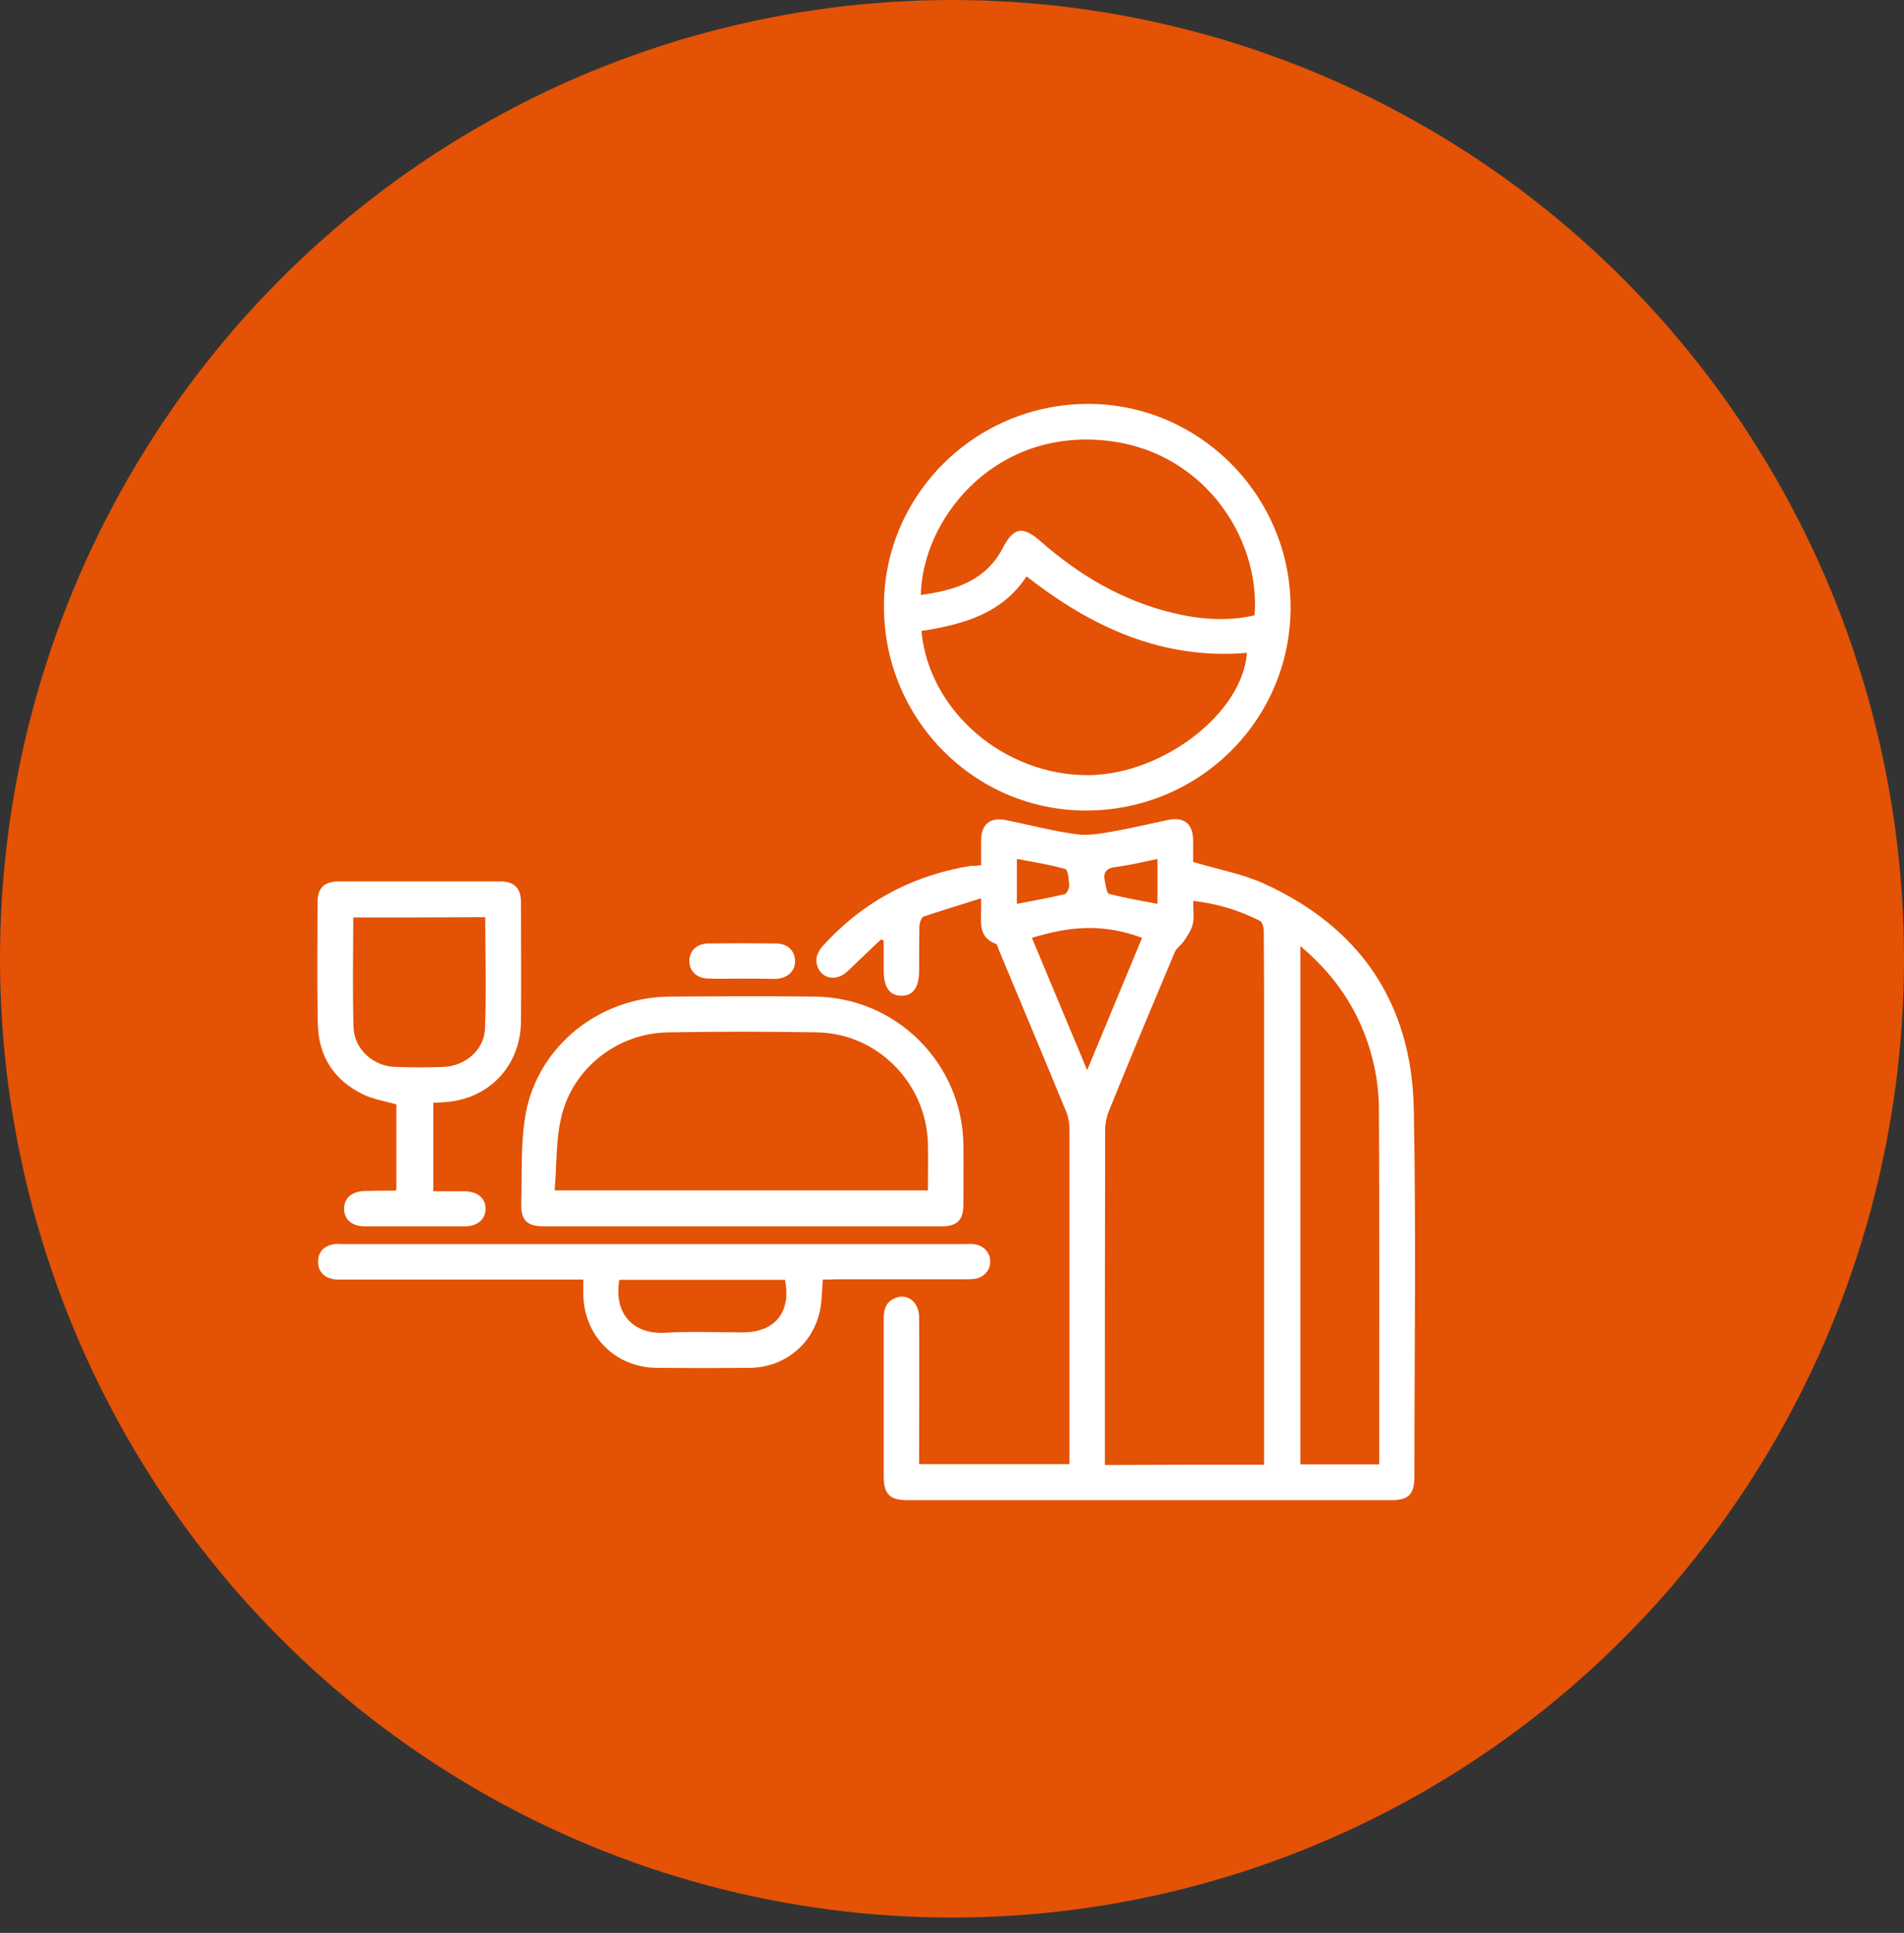
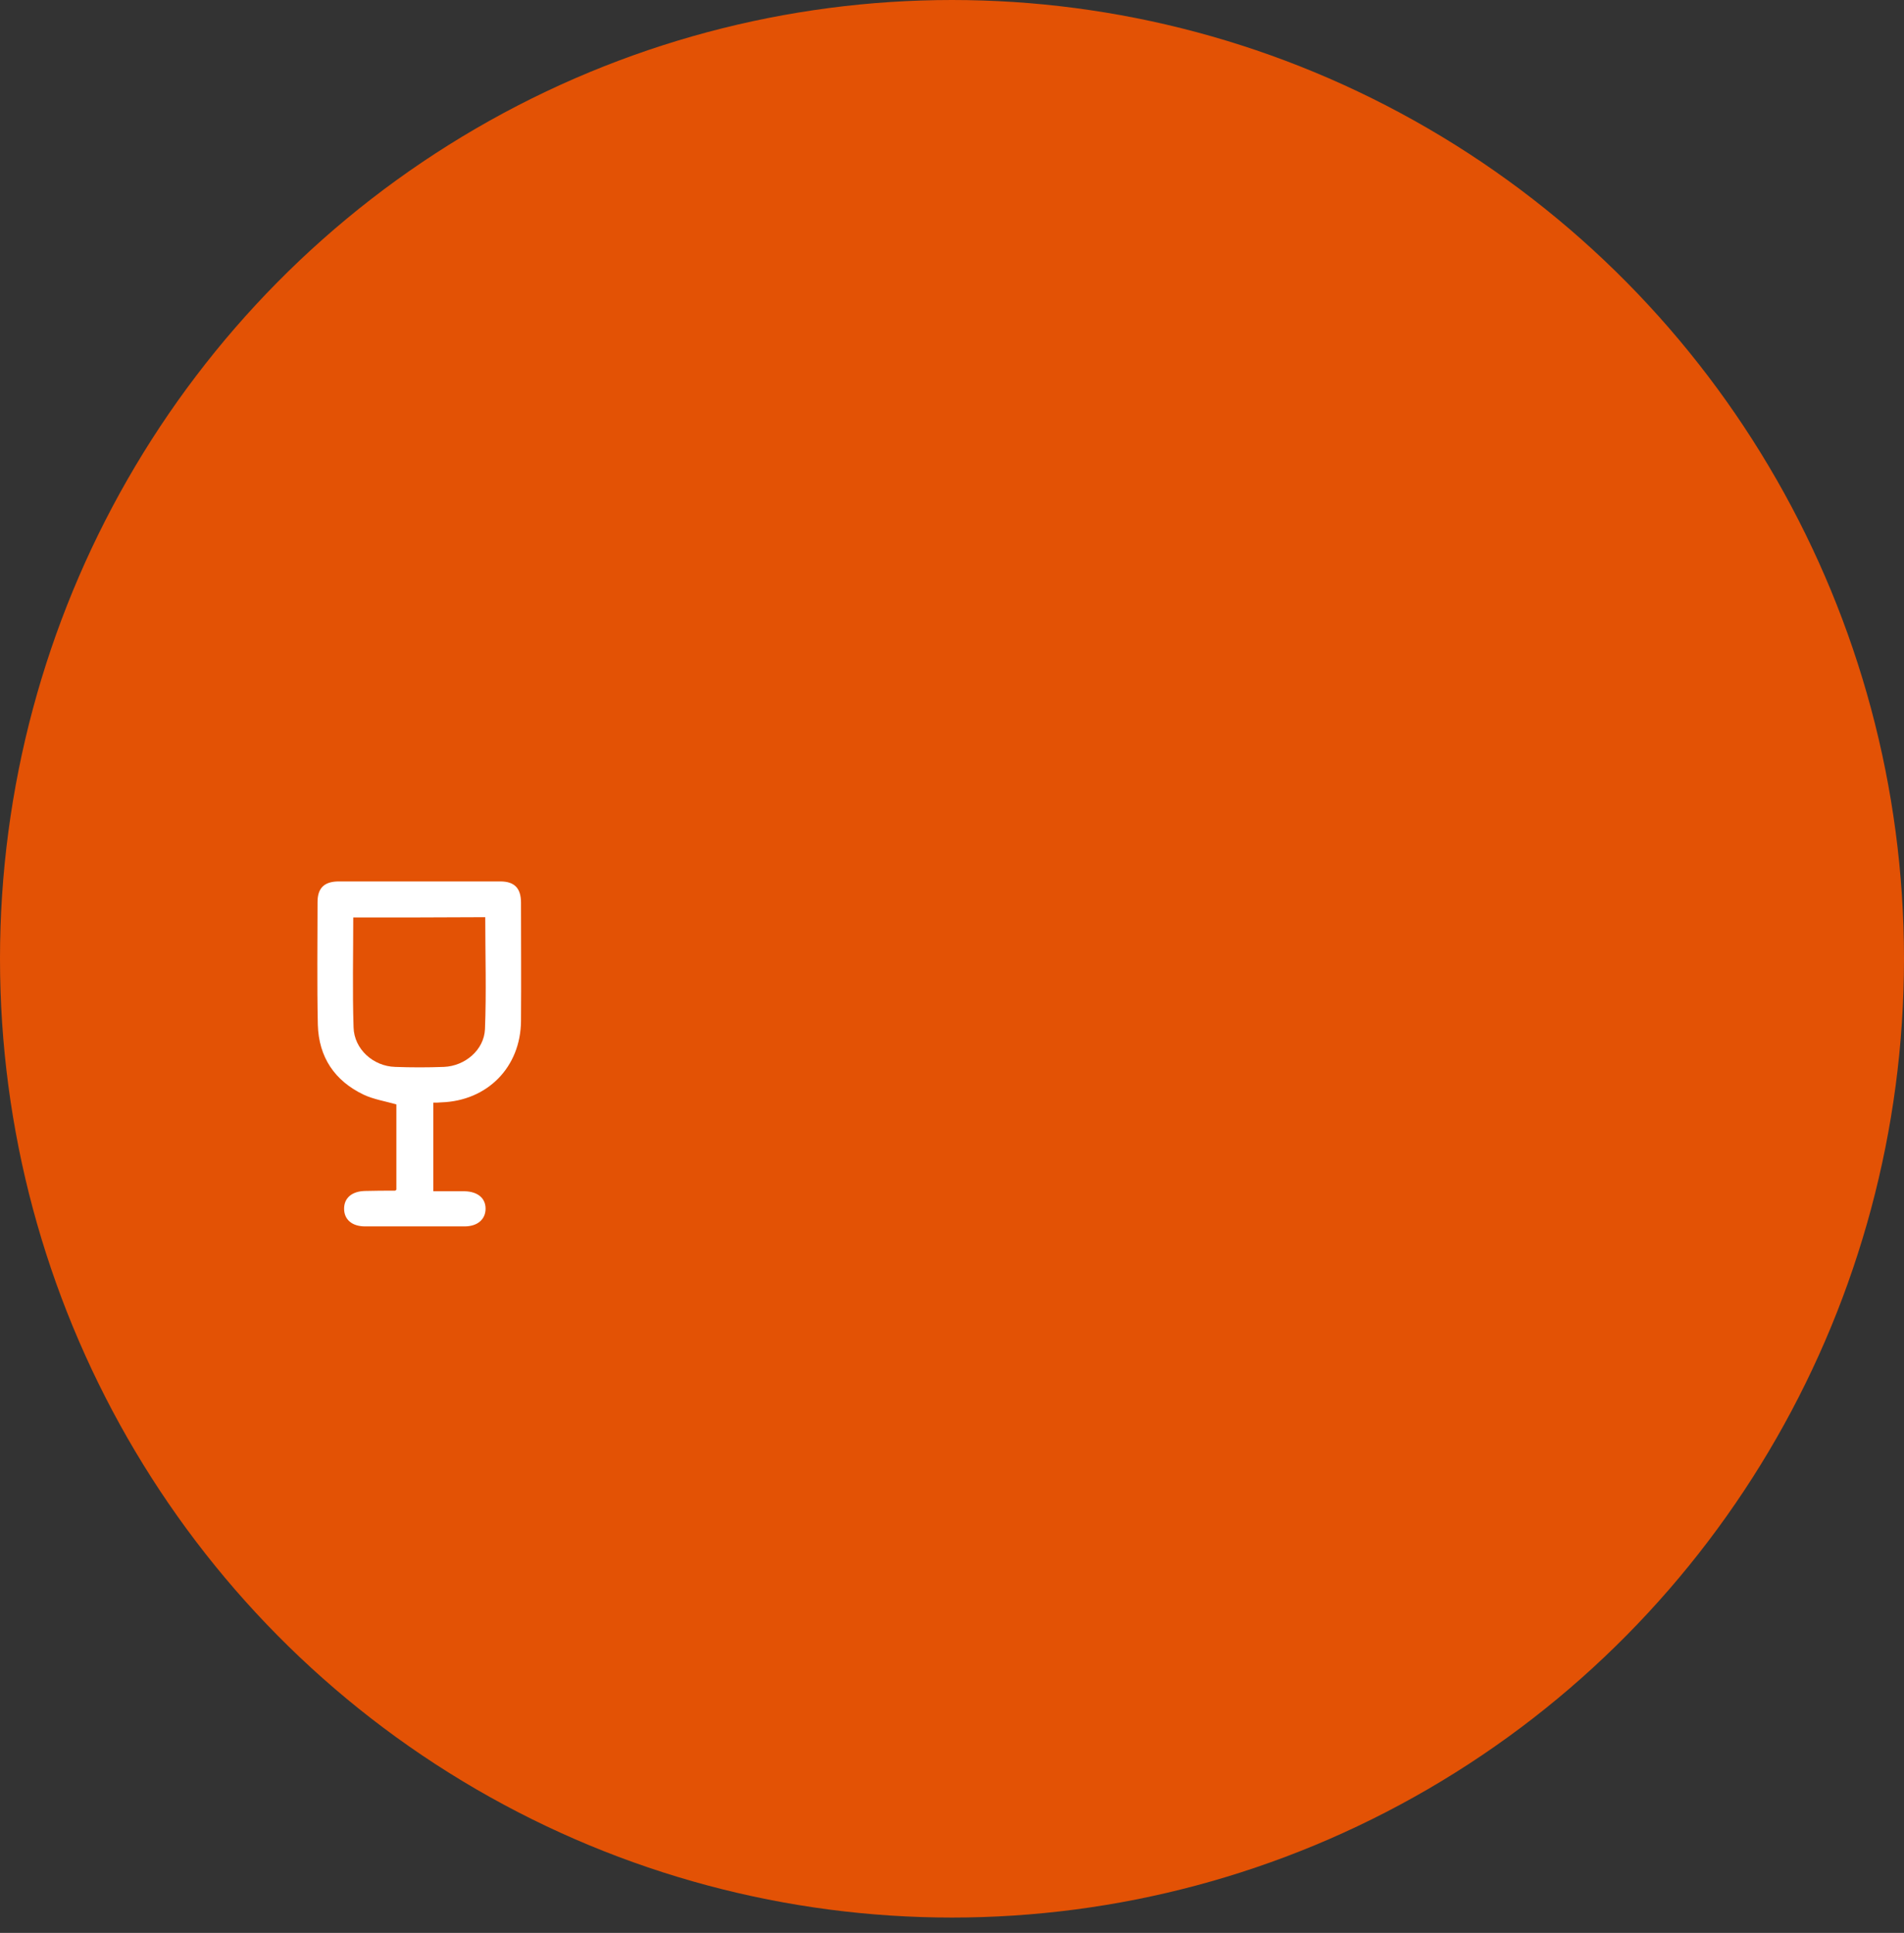
<svg xmlns="http://www.w3.org/2000/svg" width="66" height="67" viewBox="0 0 66 67" fill="none">
  <rect x="0" y="0" width="66" height="67" fill="#333333" stroke="none" />
  <ellipse cx="33" cy="33.234" rx="33" ry="33.234" fill="#E35205" />
-   <path d="M34.01 29.99C34.01 29.673 34.01 29.397 34.01 29.11C34.02 28.567 34.327 28.322 34.86 28.424C35.668 28.588 36.477 28.803 37.296 28.915C37.706 28.977 38.146 28.895 38.565 28.823C39.21 28.711 39.835 28.557 40.48 28.424C41.053 28.301 41.36 28.557 41.36 29.151C41.36 29.417 41.36 29.683 41.36 29.878C42.21 30.134 43.059 30.287 43.807 30.625C47.144 32.14 48.935 34.771 49.007 38.436C49.089 42.684 49.028 46.943 49.028 51.191C49.028 51.795 48.823 52 48.229 52C42.64 52 37.04 52 31.451 52C30.847 52 30.642 51.795 30.632 51.202C30.632 49.379 30.632 47.547 30.632 45.725C30.632 45.428 30.683 45.162 30.98 45.018C31.42 44.793 31.86 45.111 31.86 45.663C31.87 47.209 31.86 48.755 31.86 50.301C31.86 50.444 31.86 50.577 31.86 50.751C33.59 50.751 35.31 50.751 37.071 50.751C37.071 50.618 37.071 50.485 37.071 50.342C37.071 46.615 37.071 42.889 37.071 39.153C37.071 38.958 37.04 38.743 36.968 38.559C36.201 36.696 35.423 34.843 34.645 32.98C34.604 32.887 34.583 32.744 34.511 32.713C33.938 32.498 34 32.017 34.01 31.557C34.01 31.454 34.01 31.352 34.01 31.137C33.304 31.362 32.648 31.557 32.014 31.772C31.942 31.802 31.881 31.966 31.87 32.079C31.86 32.601 31.86 33.123 31.86 33.645C31.86 34.228 31.645 34.525 31.236 34.515C30.826 34.505 30.632 34.218 30.632 33.624C30.632 33.287 30.632 32.949 30.632 32.611C30.601 32.59 30.57 32.57 30.54 32.56C30.161 32.928 29.772 33.287 29.393 33.655C29.024 34.014 28.523 33.952 28.349 33.532C28.226 33.236 28.339 32.99 28.543 32.765C29.843 31.342 31.44 30.441 33.324 30.072C33.437 30.052 33.549 30.031 33.662 30.011C33.764 30.021 33.867 30.011 34.01 29.99ZM43.817 50.772C43.817 50.587 43.817 50.444 43.817 50.29C43.817 45.387 43.817 40.483 43.817 35.58C43.817 34.484 43.817 33.379 43.807 32.283C43.807 32.161 43.766 31.976 43.684 31.925C42.967 31.557 42.2 31.321 41.36 31.229C41.36 31.516 41.401 31.772 41.35 32.017C41.309 32.222 41.176 32.416 41.053 32.601C40.951 32.754 40.777 32.867 40.715 33.02C39.947 34.843 39.19 36.665 38.443 38.497C38.361 38.702 38.309 38.938 38.309 39.163C38.299 42.91 38.299 46.646 38.299 50.393C38.299 50.516 38.299 50.639 38.299 50.782C40.152 50.772 41.954 50.772 43.817 50.772ZM45.076 32.795C45.076 38.835 45.076 44.803 45.076 50.761C45.998 50.761 46.898 50.761 47.809 50.761C47.809 50.659 47.809 50.577 47.809 50.505C47.809 46.503 47.82 42.49 47.799 38.487C47.799 37.996 47.748 37.494 47.646 37.003C47.287 35.324 46.438 33.932 45.076 32.795ZM35.771 32.509C36.405 34.024 37.02 35.508 37.685 37.095C38.35 35.498 38.965 34.003 39.589 32.509C38.381 32.058 37.245 32.048 35.771 32.509ZM35.249 31.331C35.812 31.219 36.364 31.127 36.907 30.994C36.979 30.973 37.071 30.789 37.061 30.676C37.05 30.482 37.02 30.154 36.928 30.123C36.385 29.97 35.822 29.878 35.249 29.775C35.249 30.318 35.249 30.809 35.249 31.331ZM40.121 29.775C39.63 29.878 39.159 29.99 38.678 30.052C38.35 30.093 38.228 30.236 38.299 30.543C38.33 30.697 38.361 30.963 38.443 30.983C38.985 31.127 39.548 31.219 40.121 31.331C40.121 30.789 40.121 30.297 40.121 29.775Z" fill="white" />
-   <path d="M37.663 28.096C33.804 28.107 30.651 24.954 30.641 21.043C30.62 17.174 33.794 14.01 37.704 14C41.564 13.99 44.737 17.174 44.737 21.053C44.737 24.943 41.584 28.086 37.663 28.096ZM35.585 19.979C34.715 21.299 33.353 21.647 31.941 21.872C32.197 24.657 34.828 26.899 37.755 26.868C40.325 26.837 43.079 24.708 43.222 22.63C40.304 22.876 37.848 21.75 35.585 19.979ZM31.92 20.623C33.118 20.46 34.172 20.132 34.766 18.985C35.135 18.279 35.452 18.218 36.066 18.76C37.407 19.938 38.912 20.828 40.663 21.248C41.594 21.473 42.546 21.545 43.488 21.33C43.703 18.627 41.656 15.464 38.052 15.249C34.326 15.014 31.971 18.064 31.92 20.623Z" fill="white" />
-   <path d="M25.727 42.51C23.454 42.51 21.182 42.51 18.909 42.51C18.254 42.51 18.049 42.316 18.07 41.671C18.1 40.627 18.039 39.562 18.233 38.548C18.694 36.214 20.813 34.566 23.198 34.546C24.888 34.535 26.567 34.525 28.256 34.546C31.071 34.577 33.354 36.859 33.395 39.675C33.405 40.36 33.395 41.056 33.395 41.742C33.395 42.295 33.18 42.51 32.627 42.51C30.323 42.51 28.03 42.51 25.727 42.51ZM19.227 41.261C23.608 41.261 27.877 41.261 32.166 41.261C32.166 40.698 32.176 40.166 32.166 39.634C32.105 37.535 30.405 35.815 28.317 35.785C26.597 35.754 24.867 35.754 23.147 35.785C21.397 35.815 19.841 37.033 19.452 38.743C19.267 39.541 19.298 40.391 19.227 41.261Z" fill="white" />
-   <path d="M28.521 44.353C28.491 44.742 28.491 45.069 28.429 45.397C28.194 46.585 27.201 47.404 25.983 47.414C24.908 47.424 23.833 47.424 22.768 47.414C21.325 47.404 20.24 46.308 20.219 44.855C20.219 44.701 20.219 44.547 20.219 44.353C20.055 44.353 19.922 44.353 19.789 44.353C17.158 44.353 14.527 44.353 11.896 44.353C11.774 44.353 11.641 44.363 11.518 44.332C11.211 44.261 11.026 44.056 11.026 43.728C11.026 43.411 11.211 43.206 11.528 43.135C11.651 43.104 11.784 43.124 11.907 43.124C19.083 43.124 26.259 43.124 33.446 43.124C33.548 43.124 33.65 43.114 33.753 43.124C34.09 43.165 34.326 43.411 34.326 43.728C34.326 44.046 34.09 44.302 33.753 44.332C33.65 44.343 33.548 44.343 33.446 44.343C31.951 44.343 30.456 44.343 28.962 44.343C28.808 44.353 28.675 44.353 28.521 44.353ZM21.468 44.363C21.263 45.551 21.97 46.267 23.065 46.196C23.956 46.144 24.846 46.185 25.737 46.185C26.863 46.185 27.436 45.479 27.211 44.363C25.307 44.363 23.393 44.363 21.468 44.363Z" fill="white" />
  <path d="M15.02 38.221C15.02 39.245 15.02 40.238 15.02 41.292C15.378 41.292 15.746 41.292 16.105 41.292C16.555 41.302 16.832 41.528 16.832 41.896C16.832 42.264 16.555 42.51 16.105 42.51C14.958 42.51 13.801 42.51 12.655 42.51C12.204 42.51 11.928 42.275 11.928 41.896C11.928 41.528 12.194 41.292 12.655 41.282C13.003 41.272 13.341 41.272 13.689 41.272C13.699 41.272 13.709 41.261 13.74 41.241C13.74 40.248 13.74 39.255 13.74 38.282C13.351 38.17 12.952 38.108 12.604 37.944C11.6 37.463 11.048 36.644 11.017 35.518C10.986 34.106 11.007 32.683 11.007 31.27C11.007 30.789 11.232 30.564 11.713 30.553C13.586 30.553 15.47 30.553 17.343 30.553C17.835 30.553 18.06 30.789 18.06 31.29C18.06 32.652 18.07 34.024 18.06 35.385C18.05 36.992 16.893 38.16 15.296 38.211C15.204 38.221 15.122 38.221 15.02 38.221ZM12.245 31.802C12.245 33.092 12.215 34.351 12.256 35.611C12.276 36.368 12.941 36.962 13.699 36.982C14.262 37.003 14.825 37.003 15.388 36.982C16.115 36.952 16.78 36.399 16.811 35.672C16.862 34.392 16.821 33.102 16.821 31.792C15.296 31.802 13.791 31.802 12.245 31.802Z" fill="white" />
-   <path d="M25.708 33.921C25.329 33.921 24.94 33.932 24.561 33.921C24.162 33.911 23.906 33.676 23.896 33.328C23.886 32.969 24.152 32.703 24.561 32.703C25.339 32.693 26.117 32.693 26.895 32.703C27.294 32.703 27.55 32.949 27.561 33.297C27.571 33.655 27.305 33.911 26.895 33.932C26.885 33.932 26.875 33.932 26.854 33.932C26.476 33.921 26.097 33.921 25.708 33.921Z" fill="white" />
</svg>